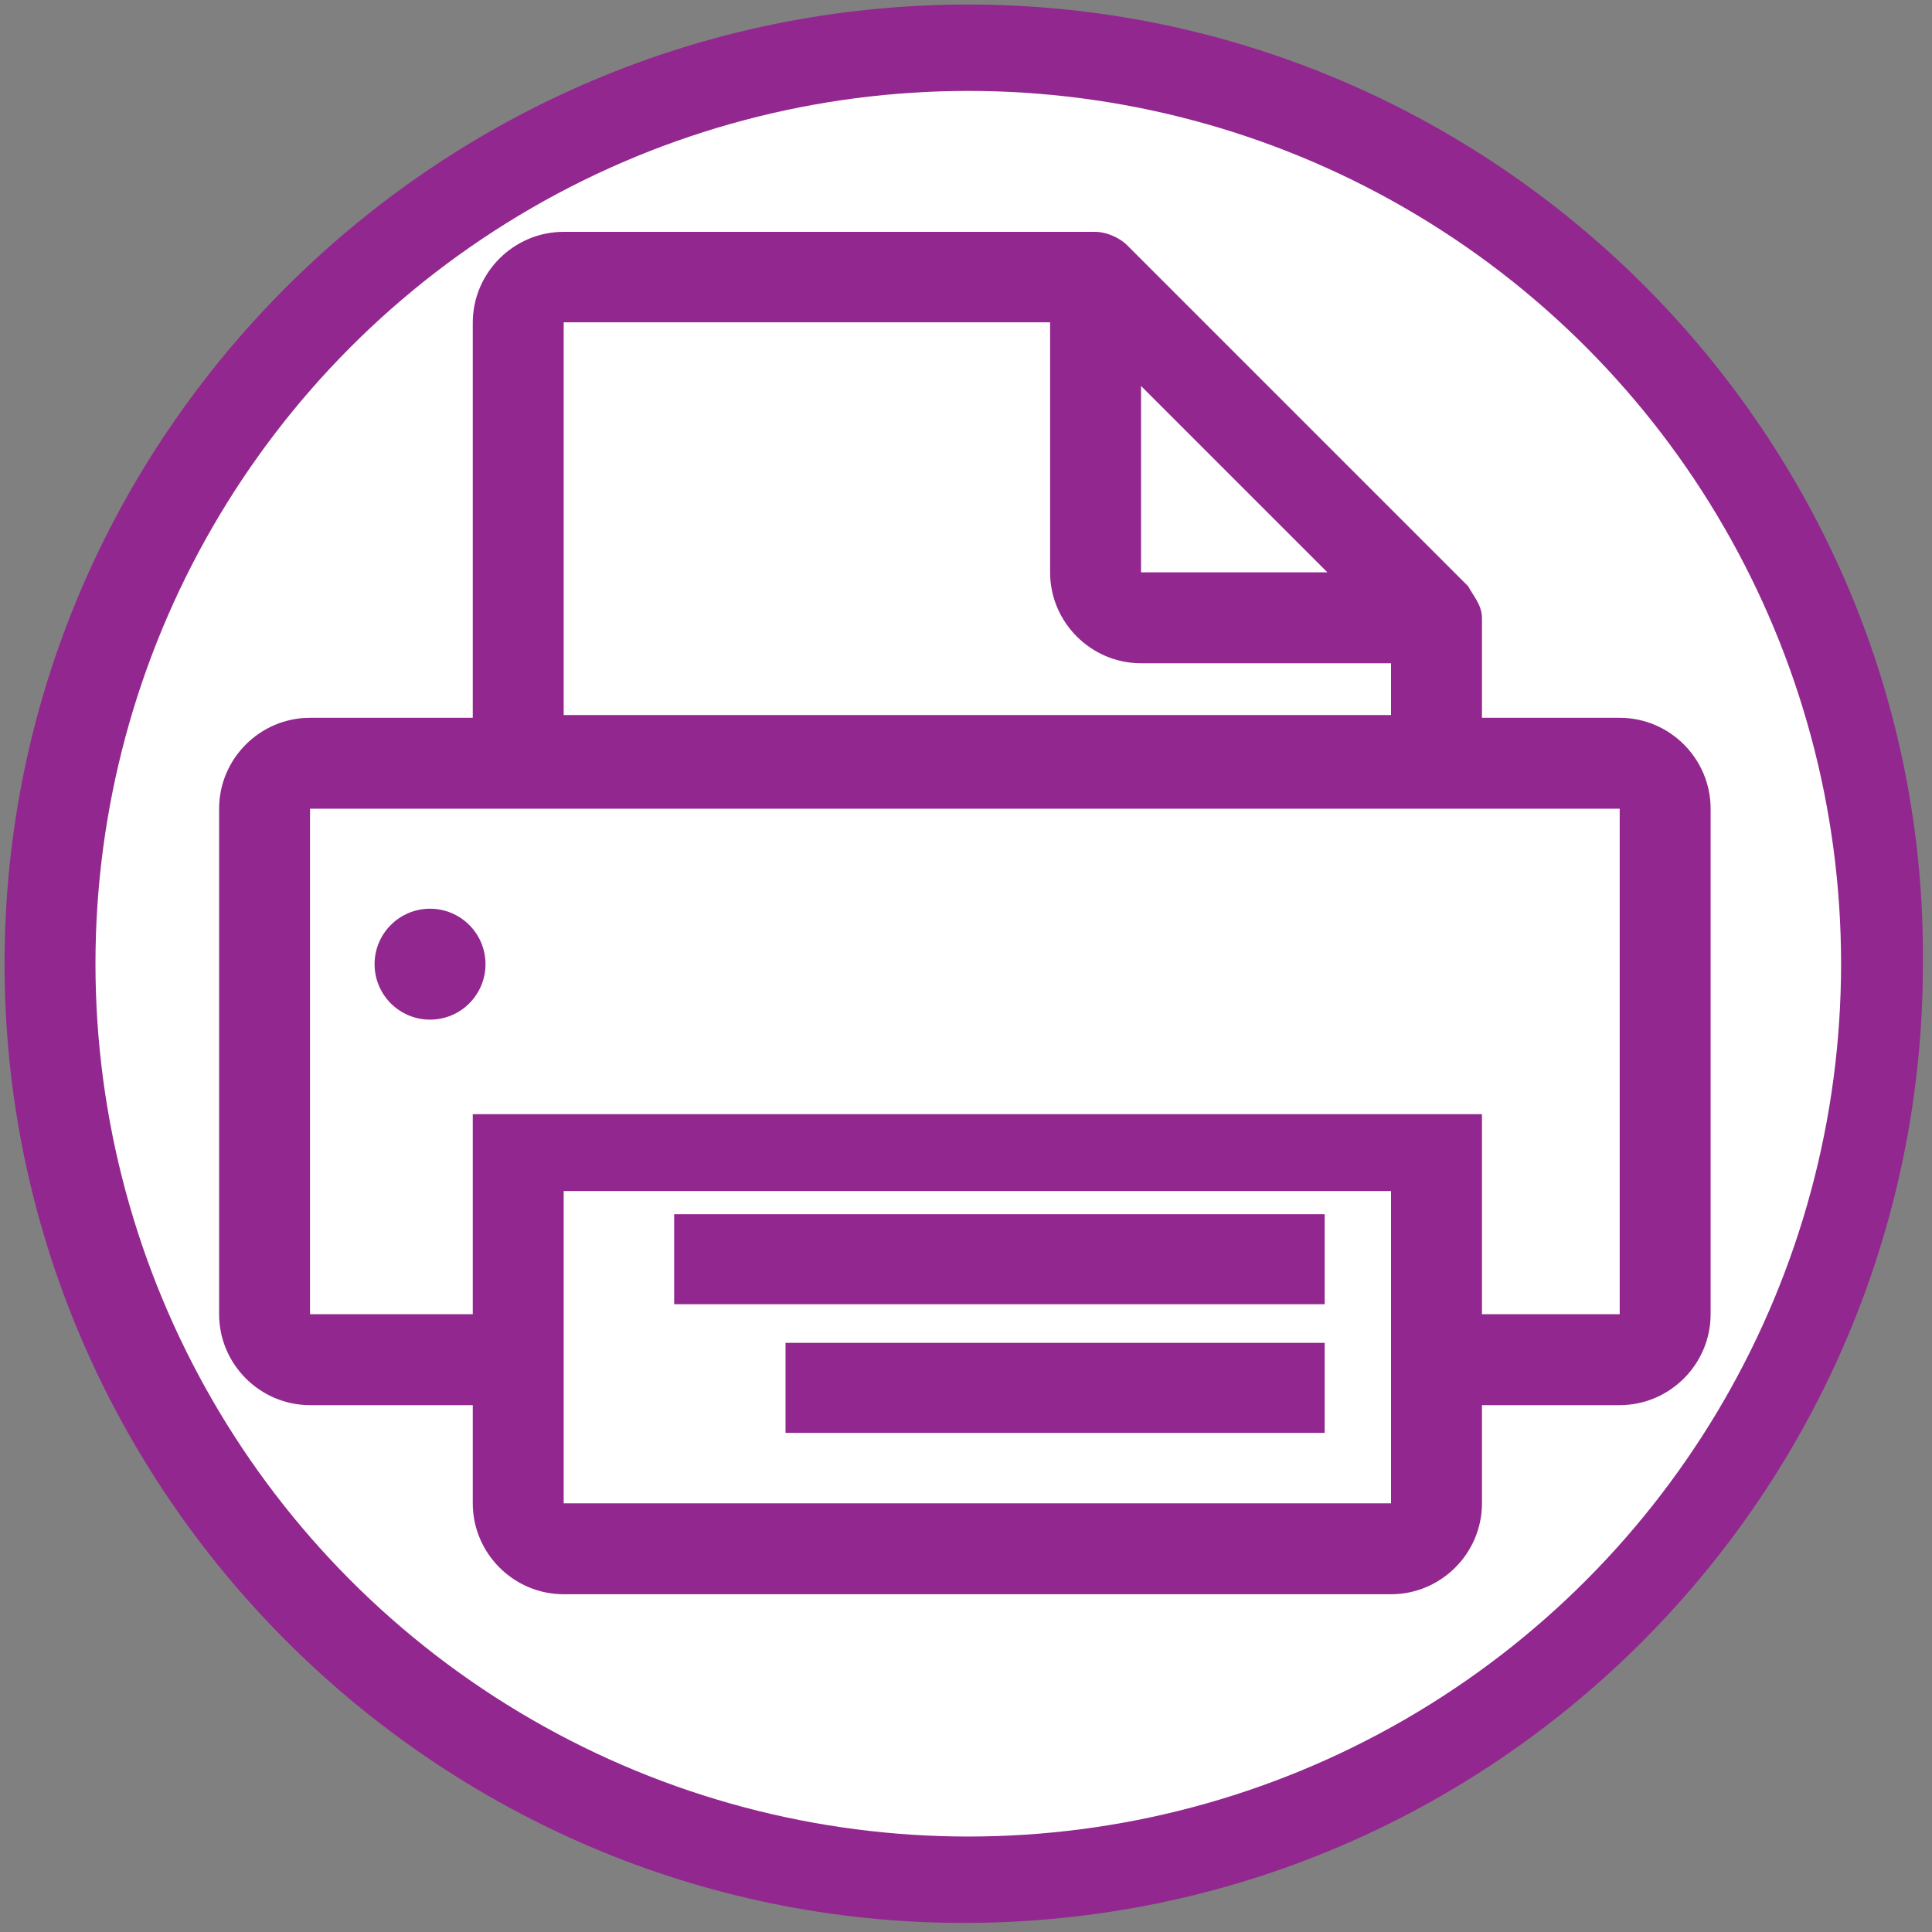
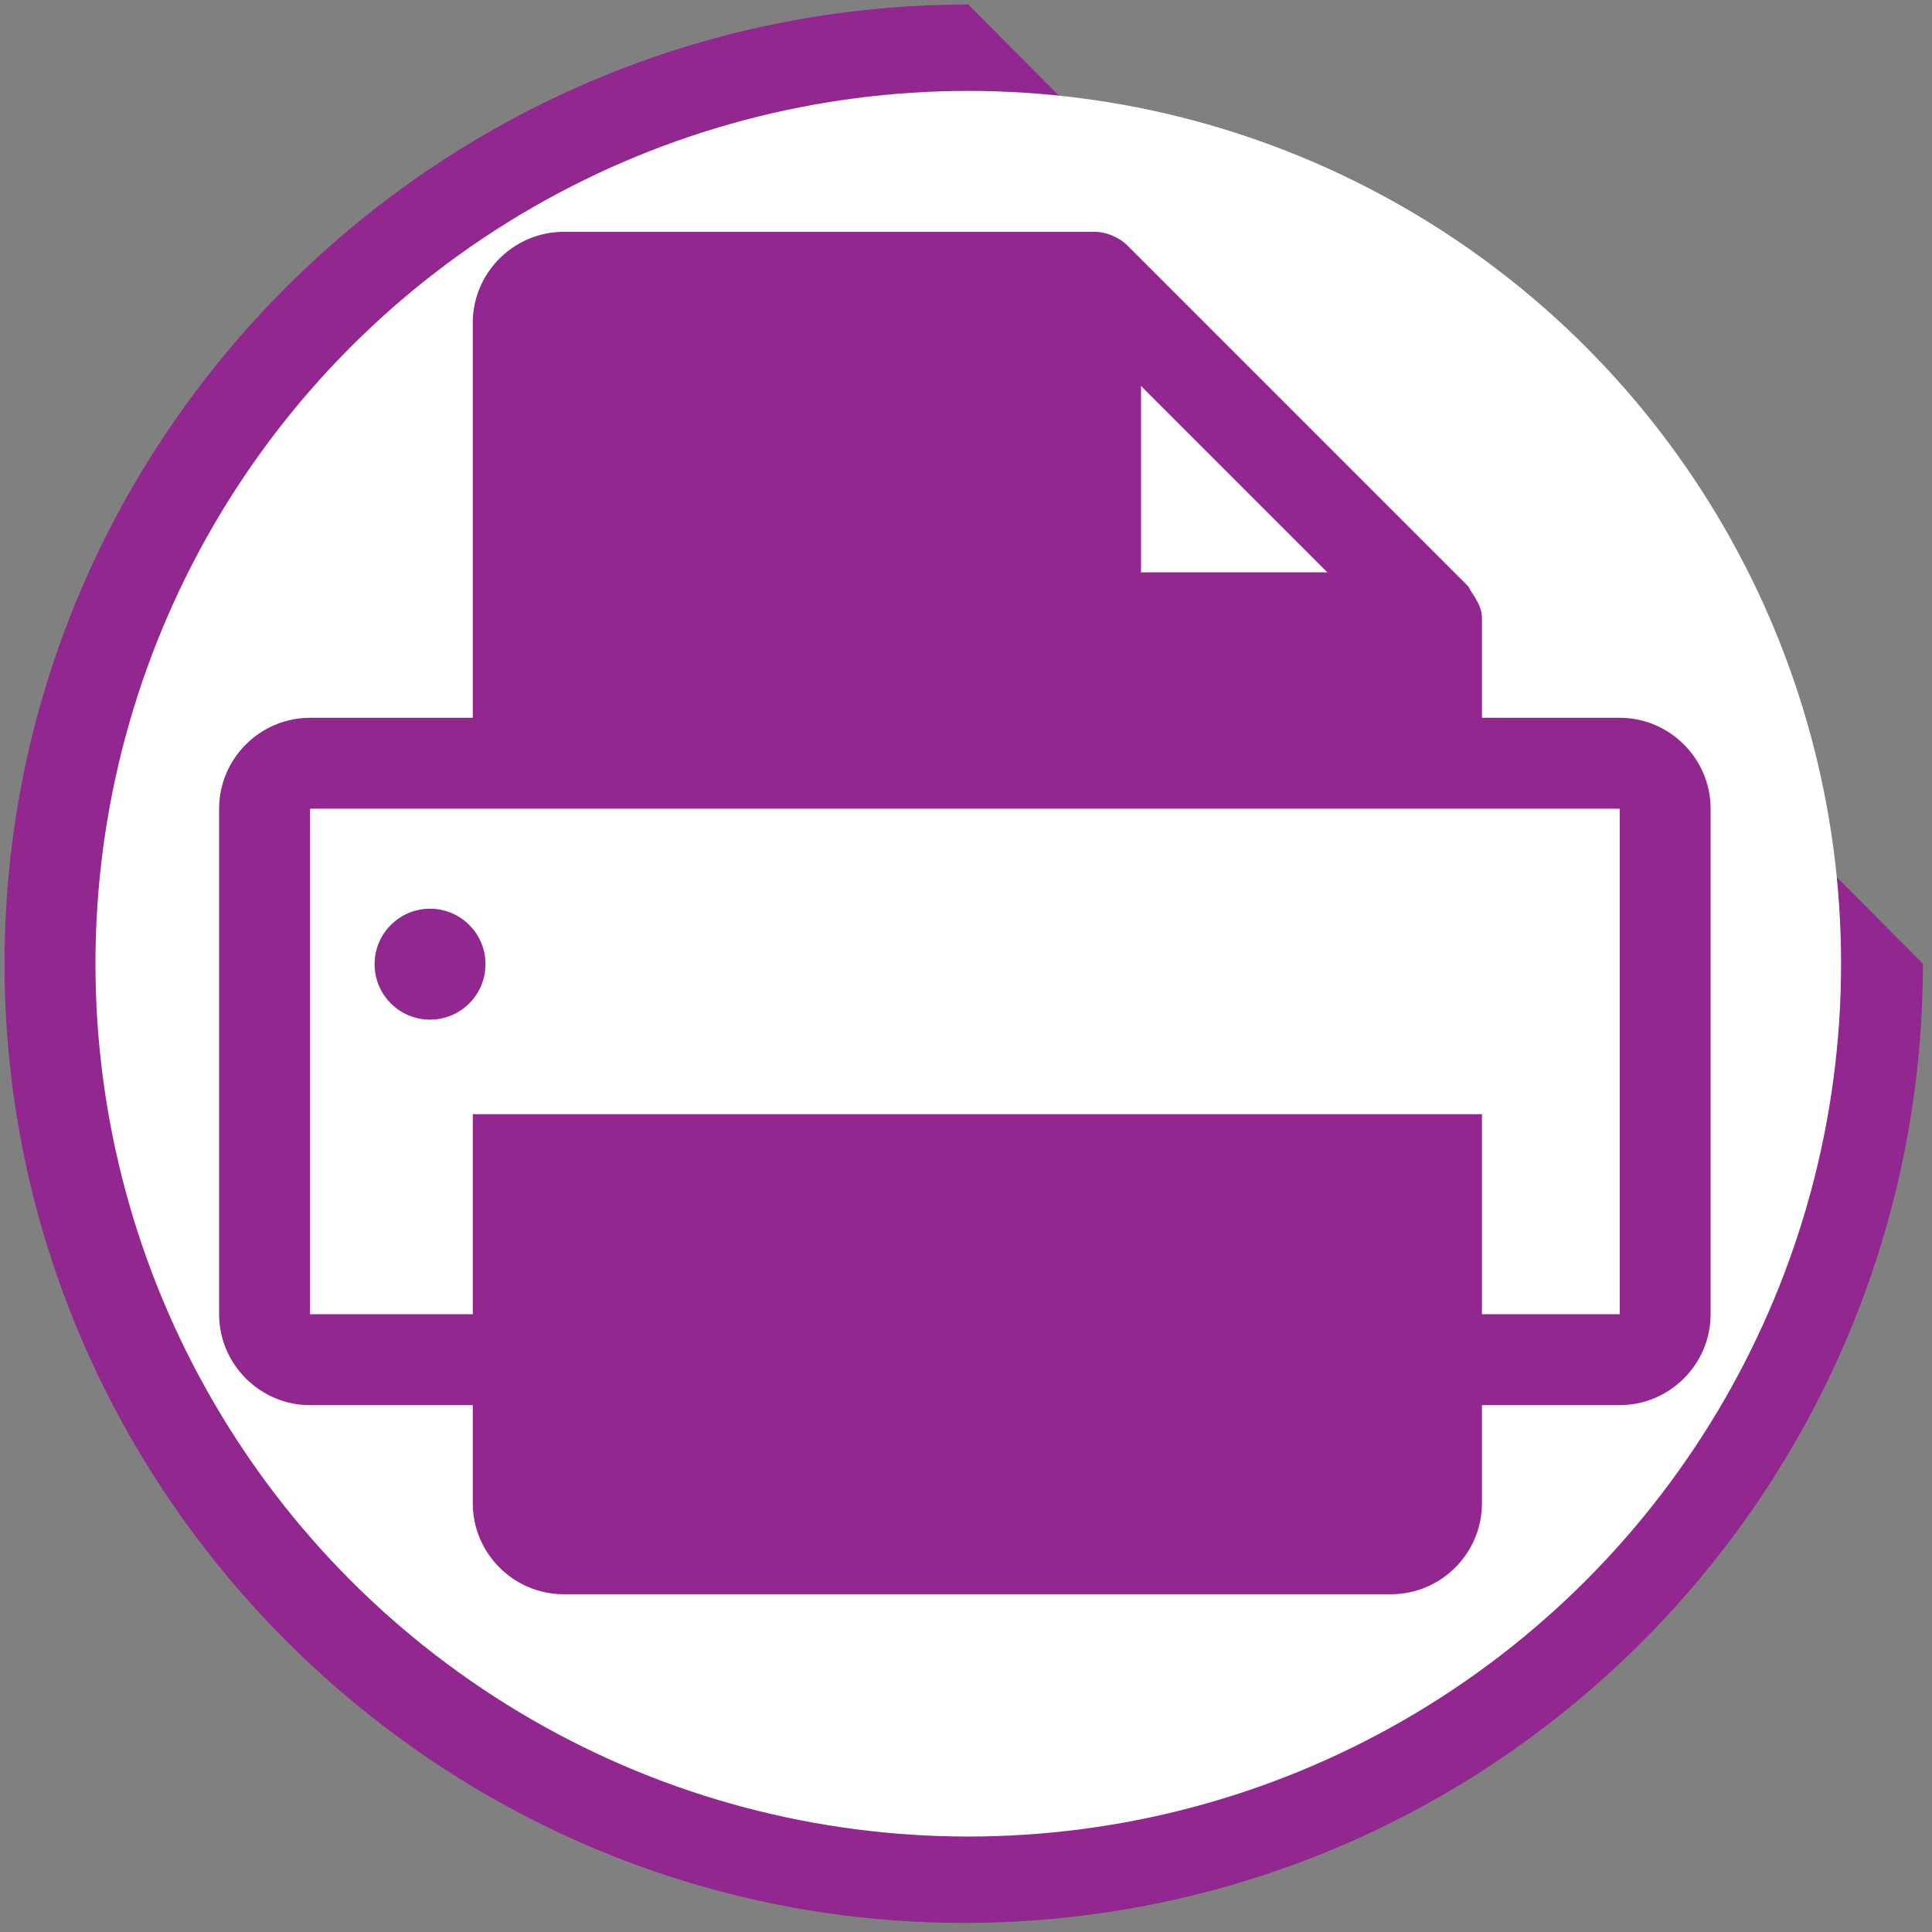
<svg xmlns="http://www.w3.org/2000/svg" version="1.1" id="Layer_1" x="0px" y="0px" viewBox="0 0 42.5 42.5" style="enable-background:new 0 0 42.5 42.5;" xml:space="preserve">
  <rect x="0" y="0" width="42.5" height="42.5" fill="#808080" stroke="none" />
  <style type="text/css">
	.st0{fill:#92278F;}
	.st1{fill:#FFFFFF;}
</style>
-   <path class="st0" d="M21.3,0.1C9.6,0.1,0.1,9.6,0.1,21.2s9.5,21.1,21.1,21.1c11.7,0,21.1-9.5,21.1-21.1C42.4,9.6,32.9,0.1,21.3,0.1z  " />
+   <path class="st0" d="M21.3,0.1C9.6,0.1,0.1,9.6,0.1,21.2s9.5,21.1,21.1,21.1c11.7,0,21.1-9.5,21.1-21.1z  " />
  <circle class="st1" cx="21.3" cy="21.2" r="19.2" />
  <g id="Layer_2_00000013904461200919364600000006394801835594212752_">
    <g id="Layer_3">
	</g>
  </g>
  <path class="st0" d="M35.63,15.79H32.6v-2.19c0-0.3-0.2-0.5-0.3-0.7l-7.5-7.5c-0.2-0.2-0.5-0.3-0.7-0.3H12.4c-1.1,0-2,0.9-2,2v8.69  H6.82c-1.1,0-2,0.9-2,2v11.12c0,1.1,0.9,2,2,2h28.81c1.1,0,2-0.9,2-2V17.79C37.63,16.69,36.73,15.79,35.63,15.79z" />
  <polygon class="st1" points="25.1,8.49 29.2,12.59 25.1,12.59 " />
-   <path class="st1" d="M30.6,15.73H12.4V7.09h10.7v5.5c0,1.1,0.9,2,2,2h5.5L30.6,15.73z" />
  <rect x="6.82" y="17.79" class="st1" width="28.81" height="11.12" />
  <path class="st0" d="M32.6,24.51H10.4v8.56c0,1.1,0.9,2,2,2h18.2c1.1,0,2-0.9,2-2V24.51z" />
-   <rect x="12.4" y="26.2" class="st1" width="18.2" height="6.87" />
  <rect x="14.83" y="26.71" class="st0" width="14.31" height="1.98" />
  <rect x="17.28" y="29.54" class="st0" width="11.86" height="1.98" />
  <circle class="st0" cx="9.46" cy="21.21" r="1.22" />
</svg>